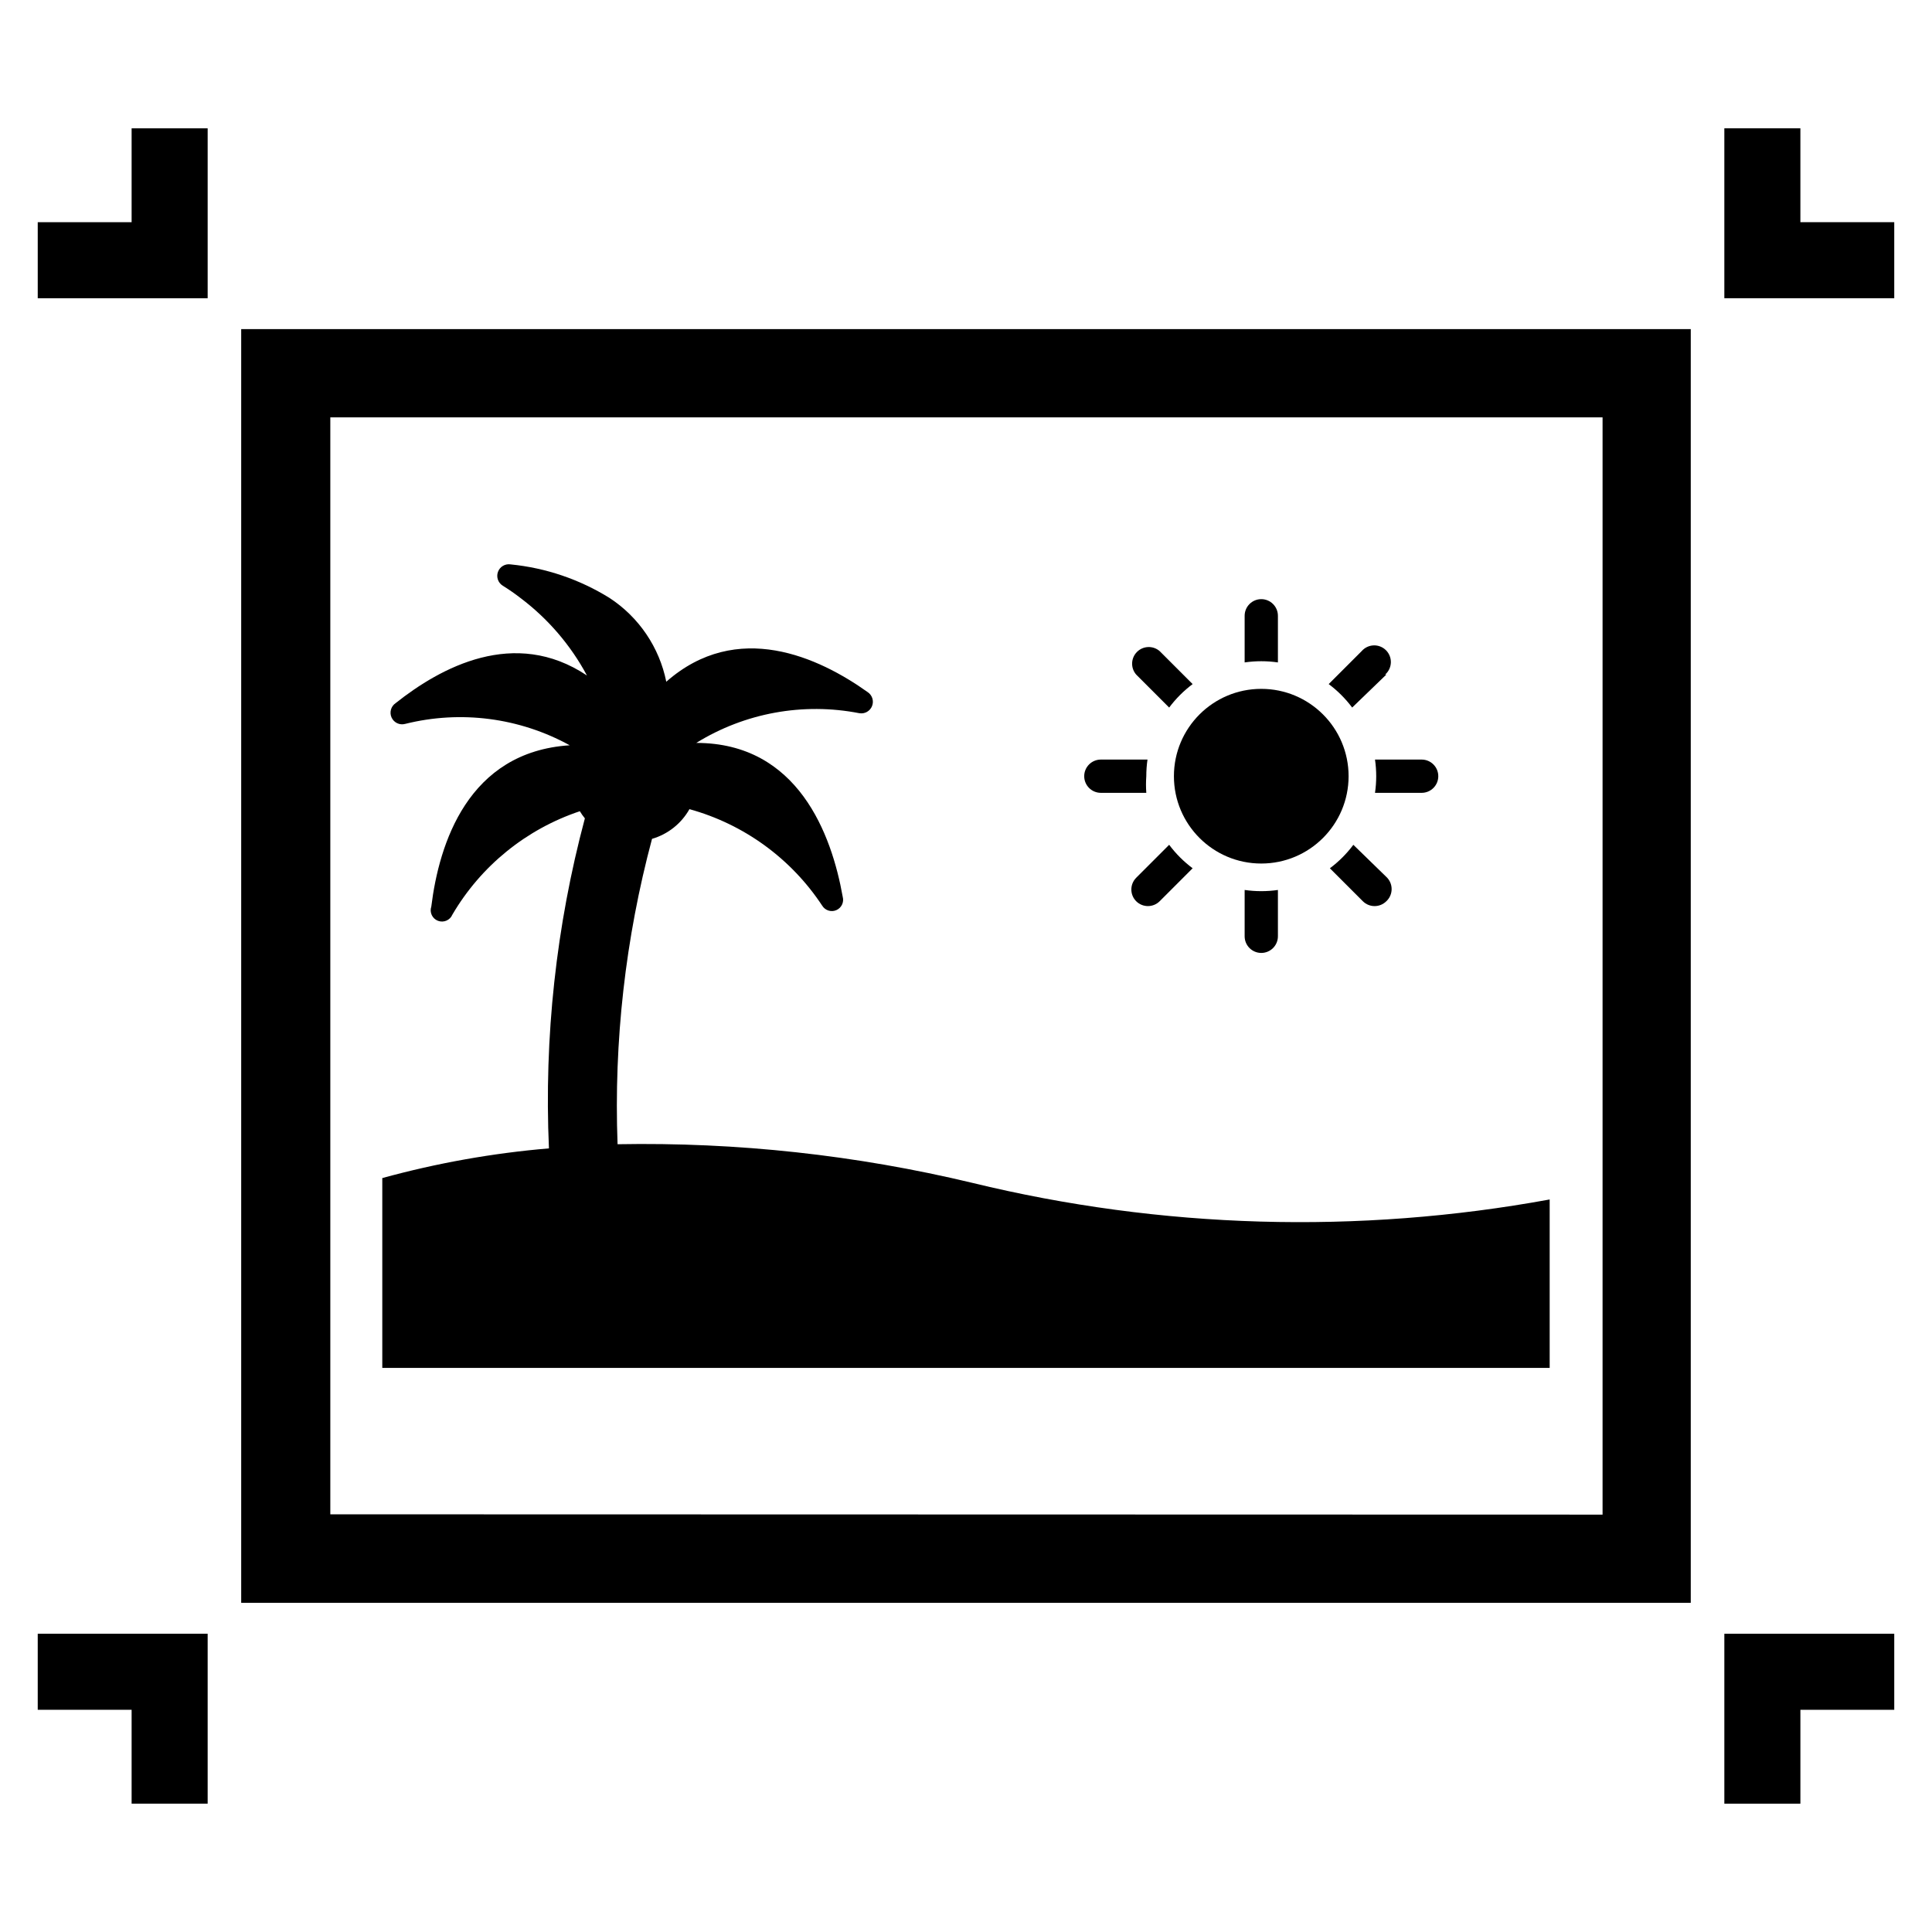
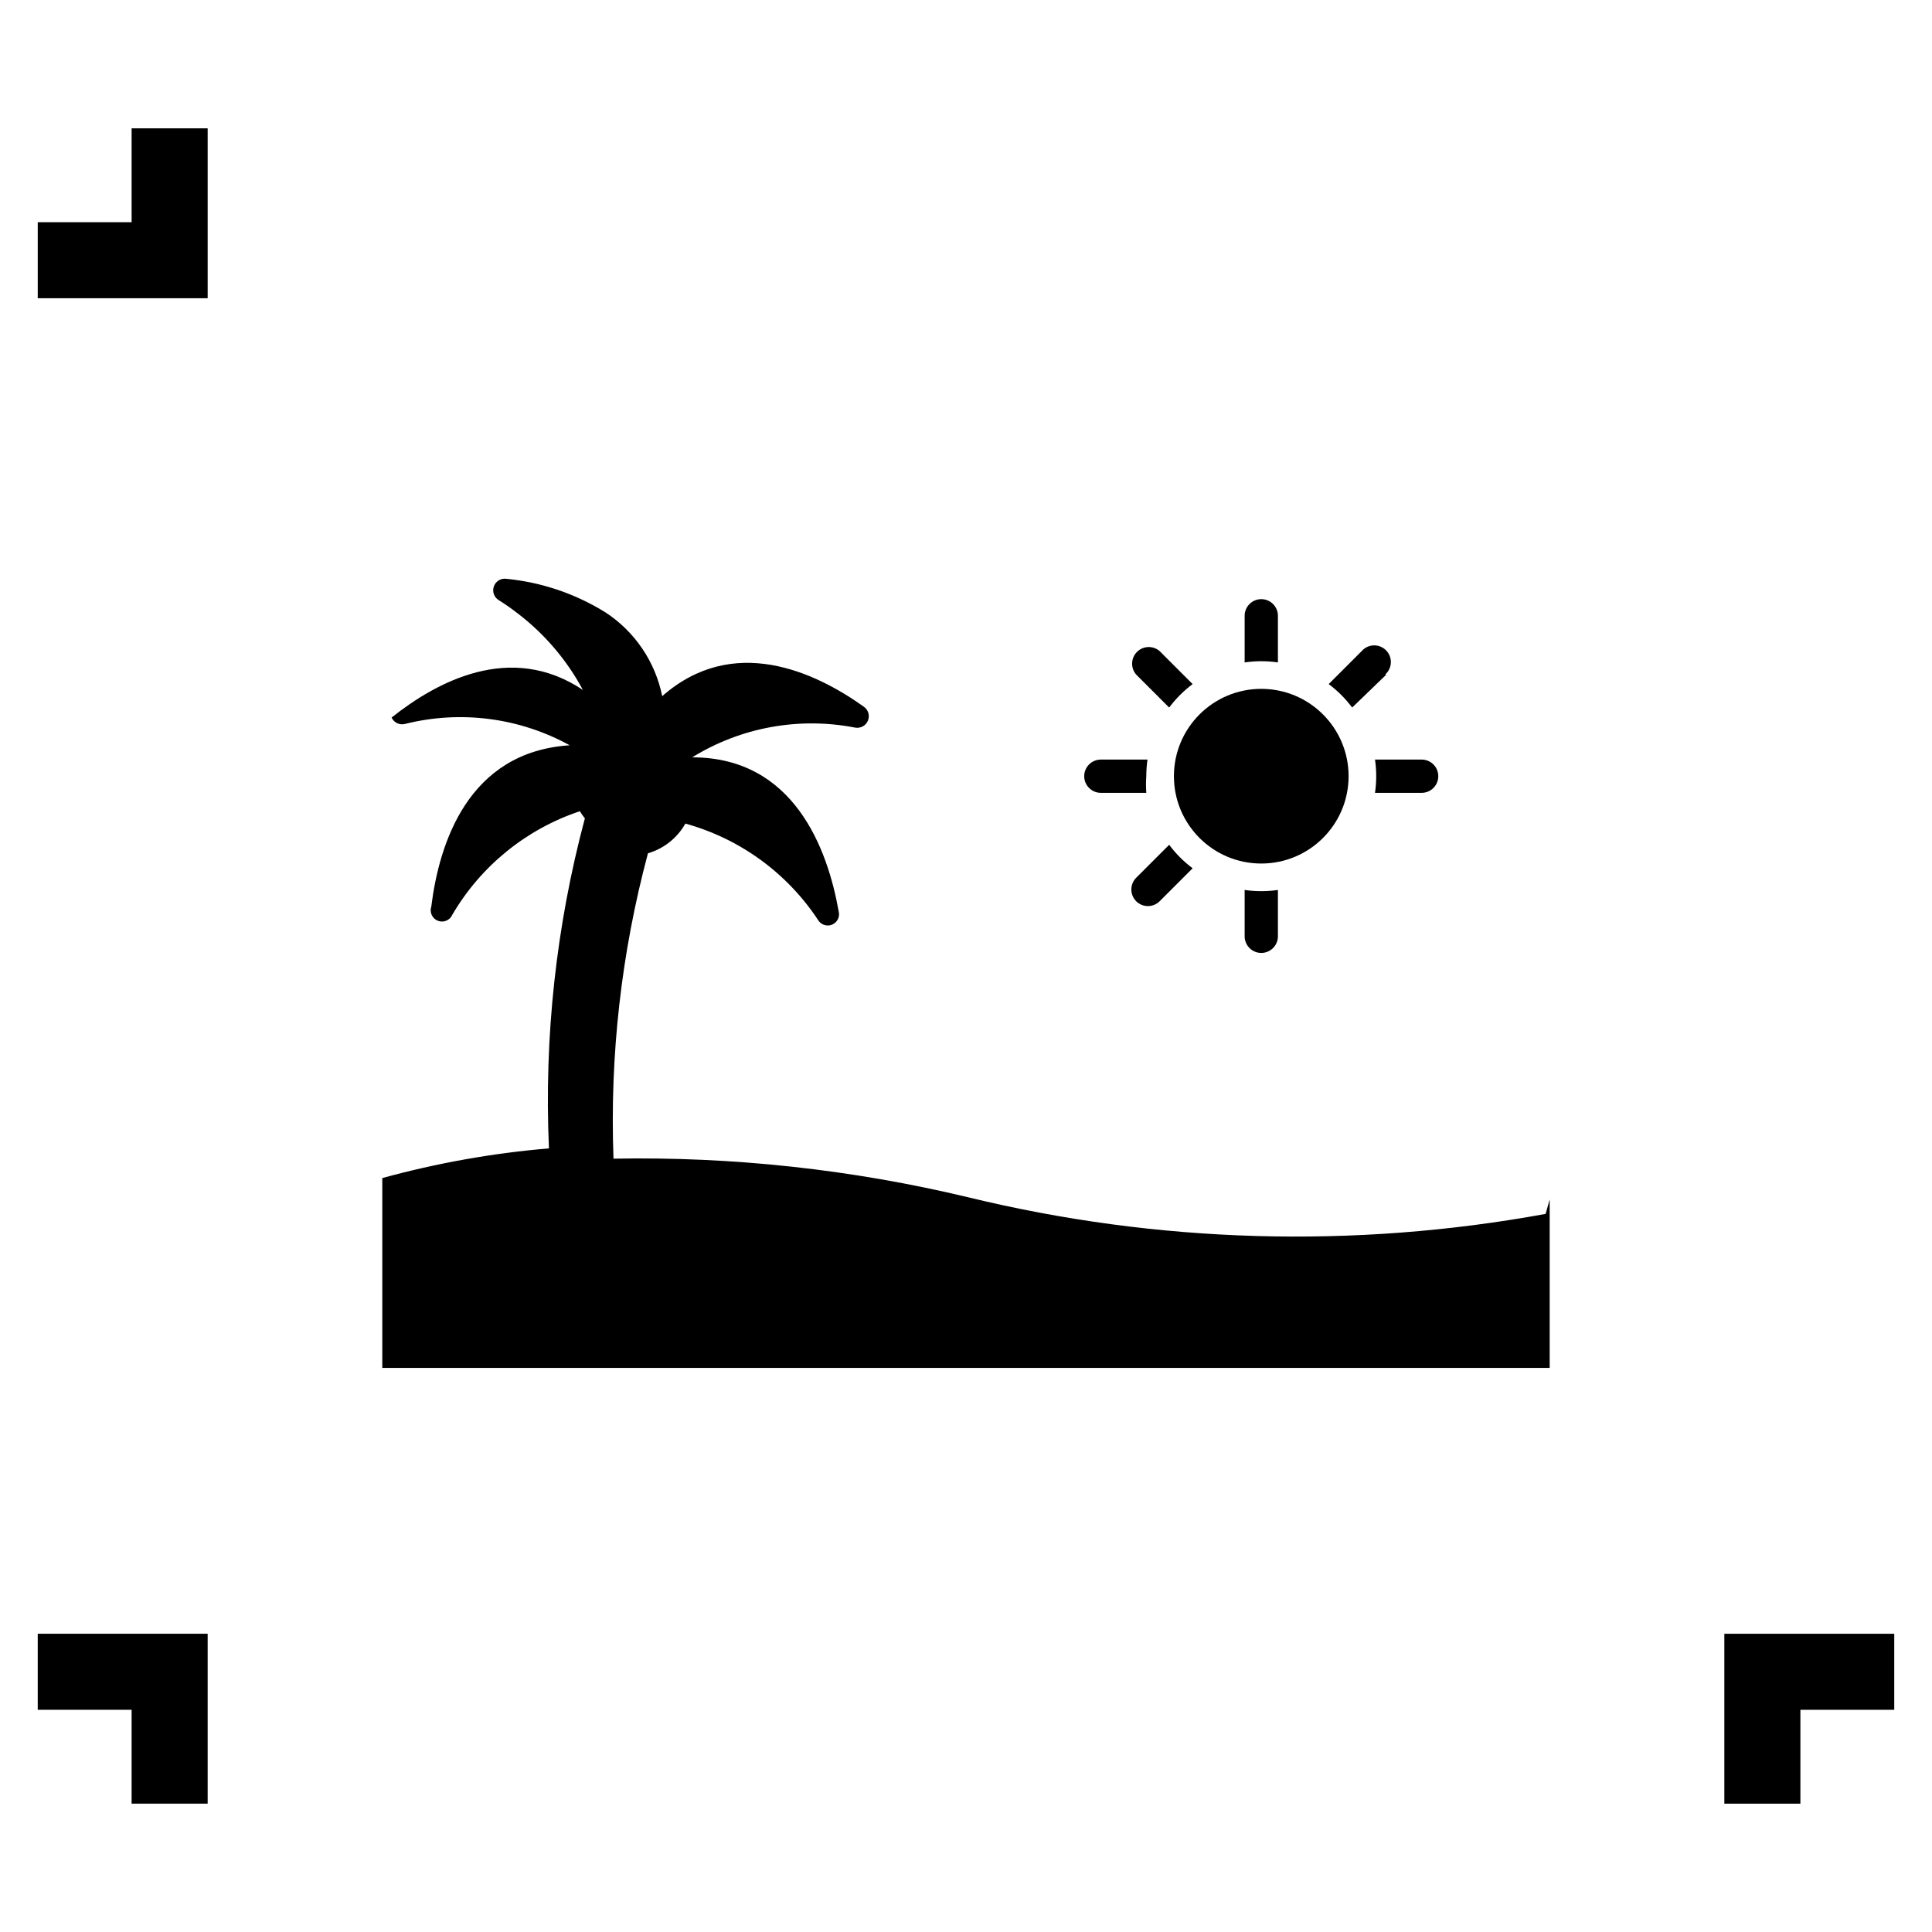
<svg xmlns="http://www.w3.org/2000/svg" fill="#000000" width="800px" height="800px" version="1.1" viewBox="144 144 512 512">
  <g>
    <path d="m482.66 307.19v12.359c-2.926-0.426-5.894-0.426-8.816 0v-12.359c0-2.434 1.973-4.41 4.406-4.41s4.41 1.977 4.41 4.41z" />
    <path d="m482.66 379.85v12.277c0 2.438-1.977 4.41-4.41 4.41s-4.406-1.973-4.406-4.41v-12.277c2.922 0.422 5.891 0.422 8.816 0z" />
    <path d="m525.16 349.7c0 2.438-1.973 4.41-4.41 4.41h-12.359c0.426-2.926 0.426-5.894 0-8.816h12.359c2.438 0 4.41 1.973 4.41 4.406z" />
    <path d="m447.78 349.7c-0.105 1.469-0.105 2.941 0 4.41h-12.043c-2.434 0-4.41-1.973-4.41-4.41 0-2.434 1.977-4.406 4.41-4.406h12.359c-0.211 1.457-0.316 2.934-0.316 4.406z" />
    <path d="m511.39 322.77-9.051 8.738c-1.77-2.359-3.863-4.453-6.219-6.219l8.738-8.738c0.801-0.922 1.949-1.473 3.172-1.516 1.223-0.043 2.406 0.426 3.273 1.289 0.863 0.863 1.332 2.051 1.289 3.273-0.043 1.223-0.594 2.371-1.516 3.172z" />
    <path d="m460.06 374.1-8.738 8.738c-1.719 1.711-4.5 1.711-6.219 0-1.711-1.719-1.711-4.496 0-6.219l8.738-8.738c1.762 2.363 3.859 4.457 6.219 6.219z" />
-     <path d="m511.39 382.84c-1.719 1.711-4.5 1.711-6.219 0l-8.738-8.738c2.359-1.762 4.453-3.859 6.219-6.219l8.738 8.504c0.898 0.832 1.406 2.004 1.406 3.227 0 1.227-0.508 2.394-1.406 3.227z" />
    <path d="m460.06 325.29c-2.359 1.766-4.453 3.859-6.219 6.219l-8.738-8.738c-1.52-1.746-1.426-4.371 0.211-6.008 1.637-1.637 4.262-1.727 6.008-0.211z" />
    <path d="m501.39 349.7c0 12.781-10.363 23.145-23.145 23.145s-23.145-10.363-23.145-23.145 10.363-23.145 23.145-23.145 23.145 10.363 23.145 23.145" />
-     <path d="m554.68 461.87v44.633l-309.37 0.004v-50.305c14.449-3.973 29.23-6.609 44.164-7.871-1.301-29.469 1.91-58.961 9.523-87.457-0.488-0.598-0.938-1.23-1.336-1.891-14.203 4.746-26.199 14.48-33.773 27.395-0.621 1.492-2.312 2.219-3.824 1.645-1.508-0.574-2.289-2.242-1.766-3.769 2.047-16.609 9.684-41.012 36.684-42.746-13.301-7.316-28.879-9.344-43.609-5.668-1.449 0.398-2.973-0.316-3.598-1.684s-0.168-2.988 1.078-3.824c11.887-9.445 31.488-20.152 50.695-7.32-4.316-8.047-10.336-15.059-17.633-20.547-1.418-1.102-2.992-2.203-4.644-3.227-1.258-0.758-1.809-2.297-1.309-3.68 0.496-1.379 1.906-2.215 3.356-1.988 9.305 0.918 18.273 3.961 26.215 8.895 7.781 5.086 13.199 13.082 15.035 22.199 18.812-16.531 40.461-6.453 53.371 2.754 1.211 0.801 1.699 2.34 1.164 3.688-0.531 1.352-1.938 2.144-3.367 1.902-14.883-2.91-30.316-0.102-43.219 7.871 27 0 35.895 24.324 38.809 40.777 0.398 1.438-0.324 2.945-1.691 3.539-1.363 0.594-2.957 0.09-3.738-1.176-8.246-12.508-20.75-21.598-35.188-25.586-2.152 3.82-5.711 6.644-9.918 7.871-7.062 26.371-10.141 53.648-9.133 80.926 31.637-0.578 63.219 2.859 93.992 10.234 50.133 12.199 102.28 13.699 153.03 4.406z" />
-     <path d="m207.92 231.22v337.55h384.15v-337.55zm23.617 314.09v-290.71h337.16v290.79z" />
-     <path d="m621.12 202.88v-24.875h-20.152v45.027h45.027v-20.152z" />
+     <path d="m554.68 461.87v44.633l-309.37 0.004v-50.305c14.449-3.973 29.23-6.609 44.164-7.871-1.301-29.469 1.91-58.961 9.523-87.457-0.488-0.598-0.938-1.23-1.336-1.891-14.203 4.746-26.199 14.48-33.773 27.395-0.621 1.492-2.312 2.219-3.824 1.645-1.508-0.574-2.289-2.242-1.766-3.769 2.047-16.609 9.684-41.012 36.684-42.746-13.301-7.316-28.879-9.344-43.609-5.668-1.449 0.398-2.973-0.316-3.598-1.684c11.887-9.445 31.488-20.152 50.695-7.32-4.316-8.047-10.336-15.059-17.633-20.547-1.418-1.102-2.992-2.203-4.644-3.227-1.258-0.758-1.809-2.297-1.309-3.68 0.496-1.379 1.906-2.215 3.356-1.988 9.305 0.918 18.273 3.961 26.215 8.895 7.781 5.086 13.199 13.082 15.035 22.199 18.812-16.531 40.461-6.453 53.371 2.754 1.211 0.801 1.699 2.34 1.164 3.688-0.531 1.352-1.938 2.144-3.367 1.902-14.883-2.91-30.316-0.102-43.219 7.871 27 0 35.895 24.324 38.809 40.777 0.398 1.438-0.324 2.945-1.691 3.539-1.363 0.594-2.957 0.09-3.738-1.176-8.246-12.508-20.75-21.598-35.188-25.586-2.152 3.82-5.711 6.644-9.918 7.871-7.062 26.371-10.141 53.648-9.133 80.926 31.637-0.578 63.219 2.859 93.992 10.234 50.133 12.199 102.28 13.699 153.03 4.406z" />
    <path d="m600.97 621.99h20.152v-24.875h24.875v-20.152h-45.027z" />
    <path d="m154 597.11h24.879v24.875h20.152v-45.027h-45.031z" />
    <path d="m178.88 178.01v24.875h-24.879v20.152h45.031v-45.027z" />
  </g>
</svg>